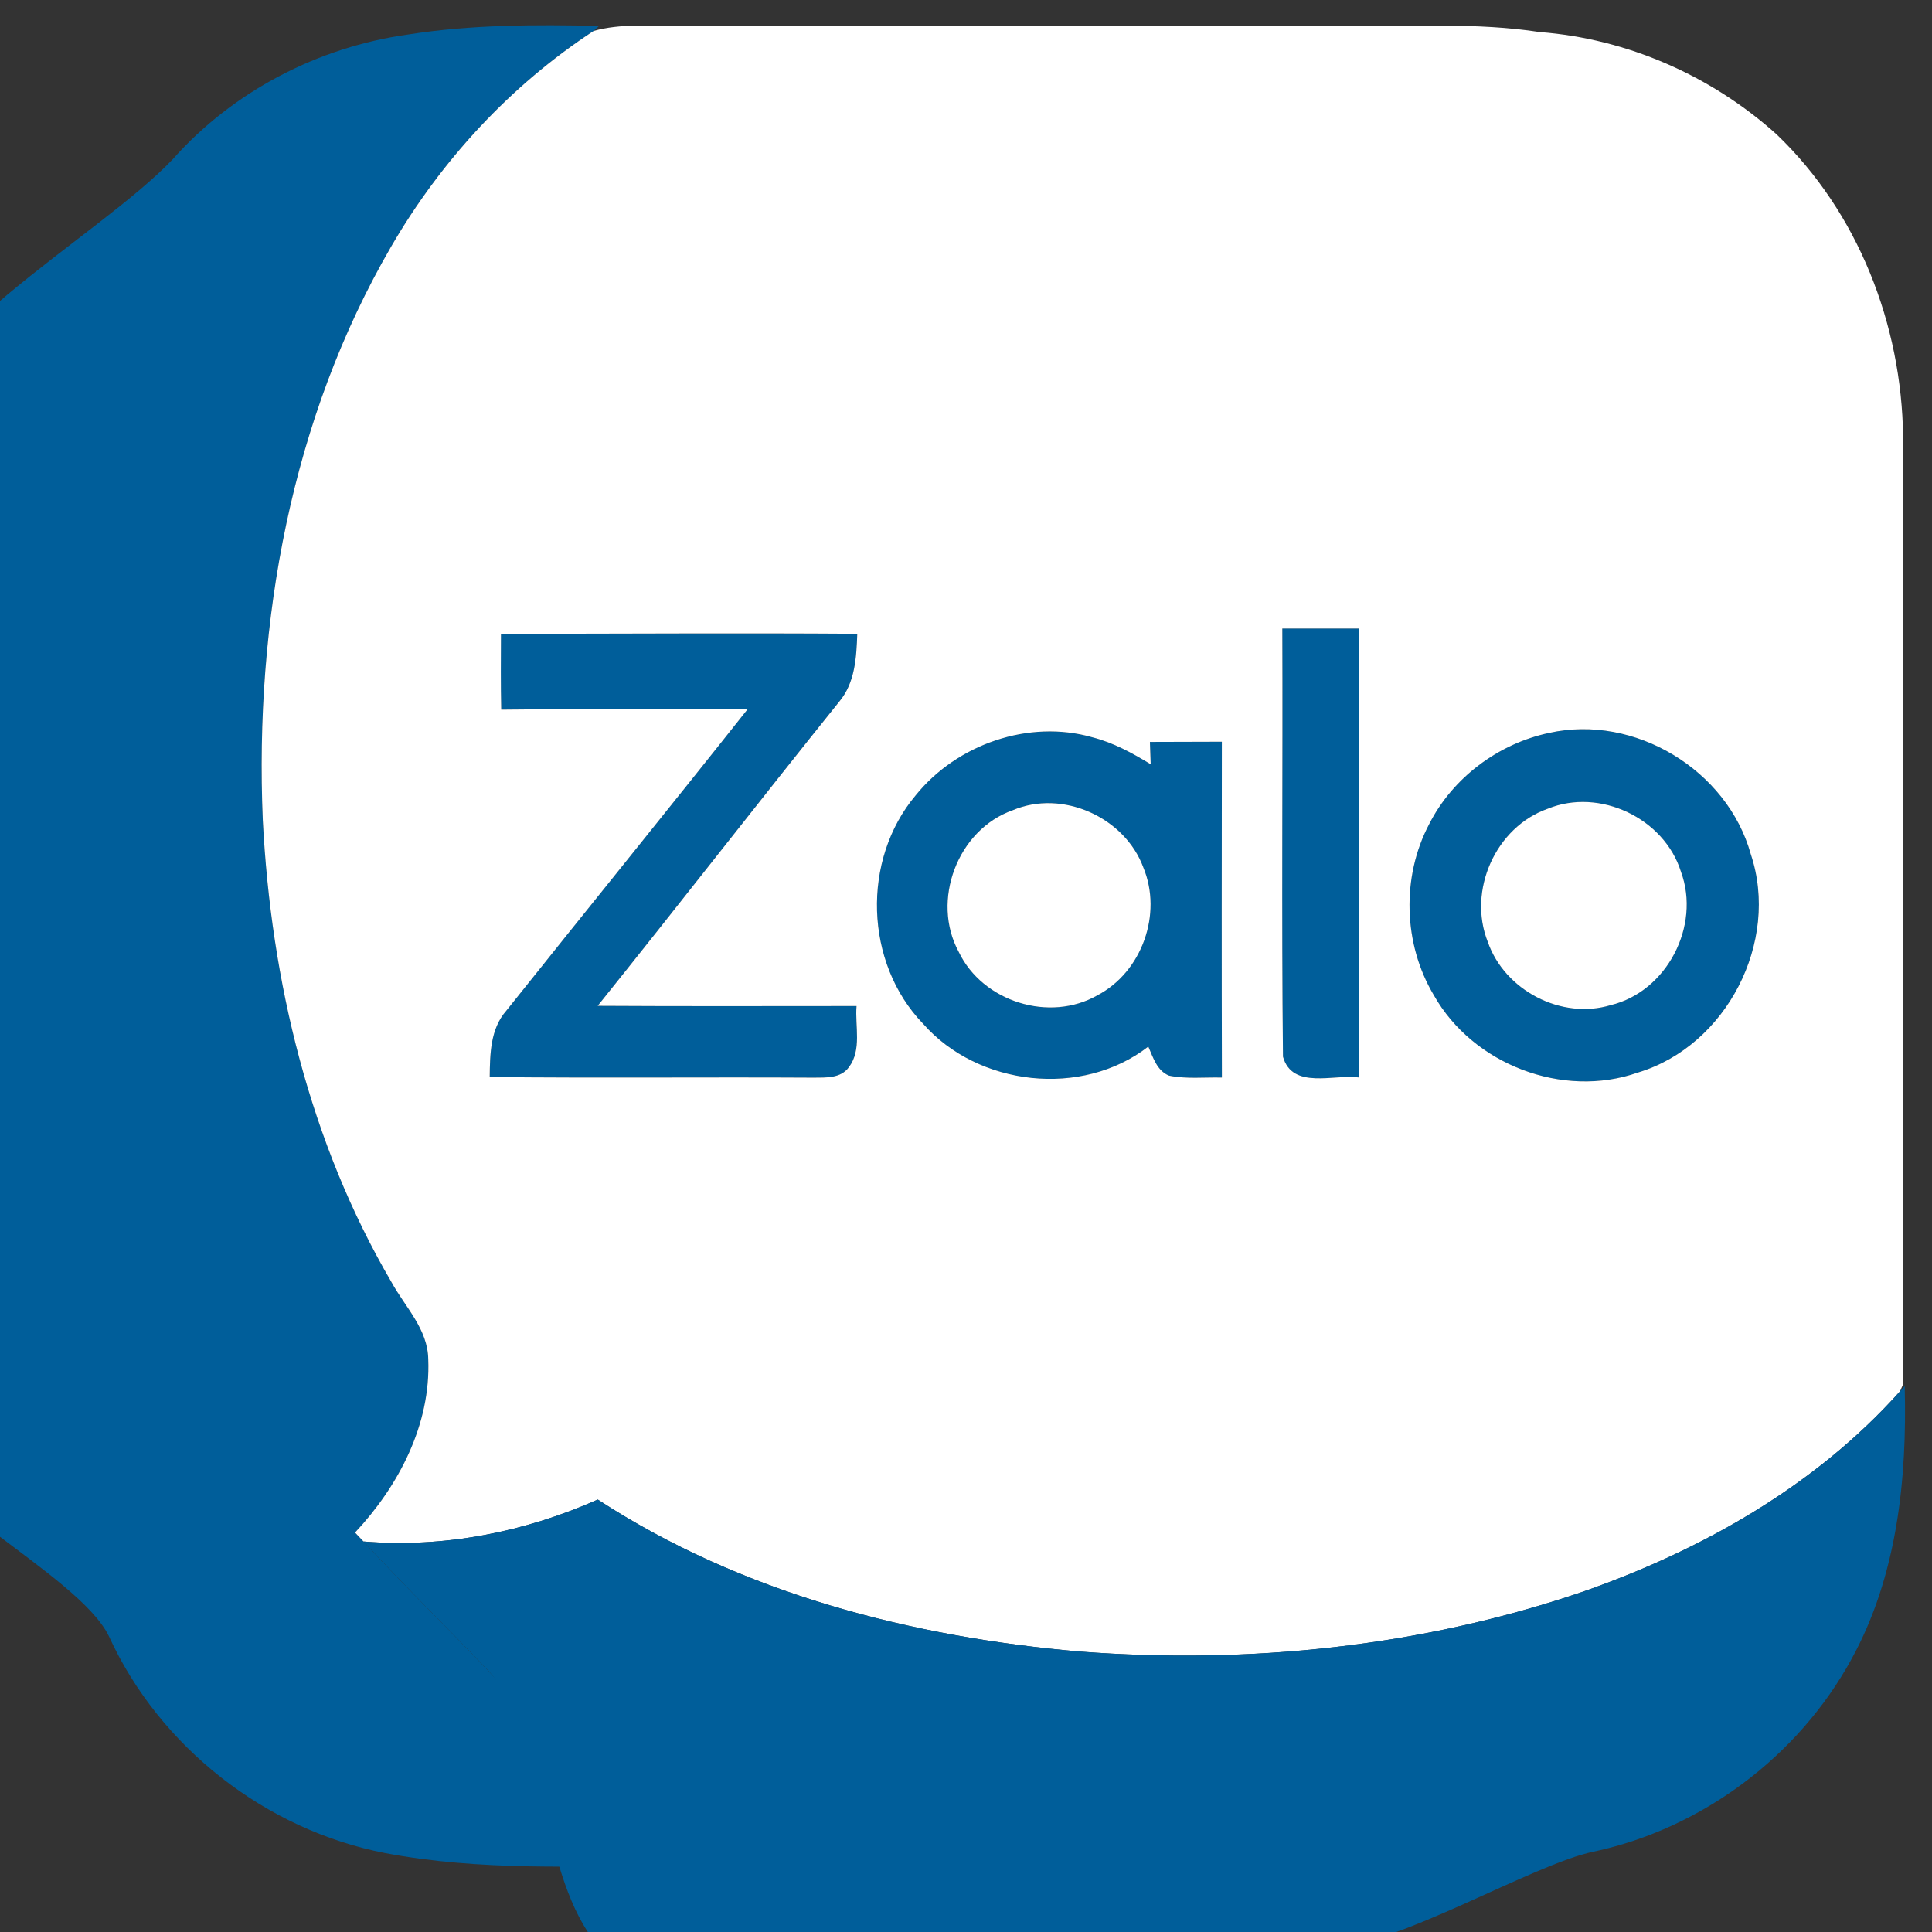
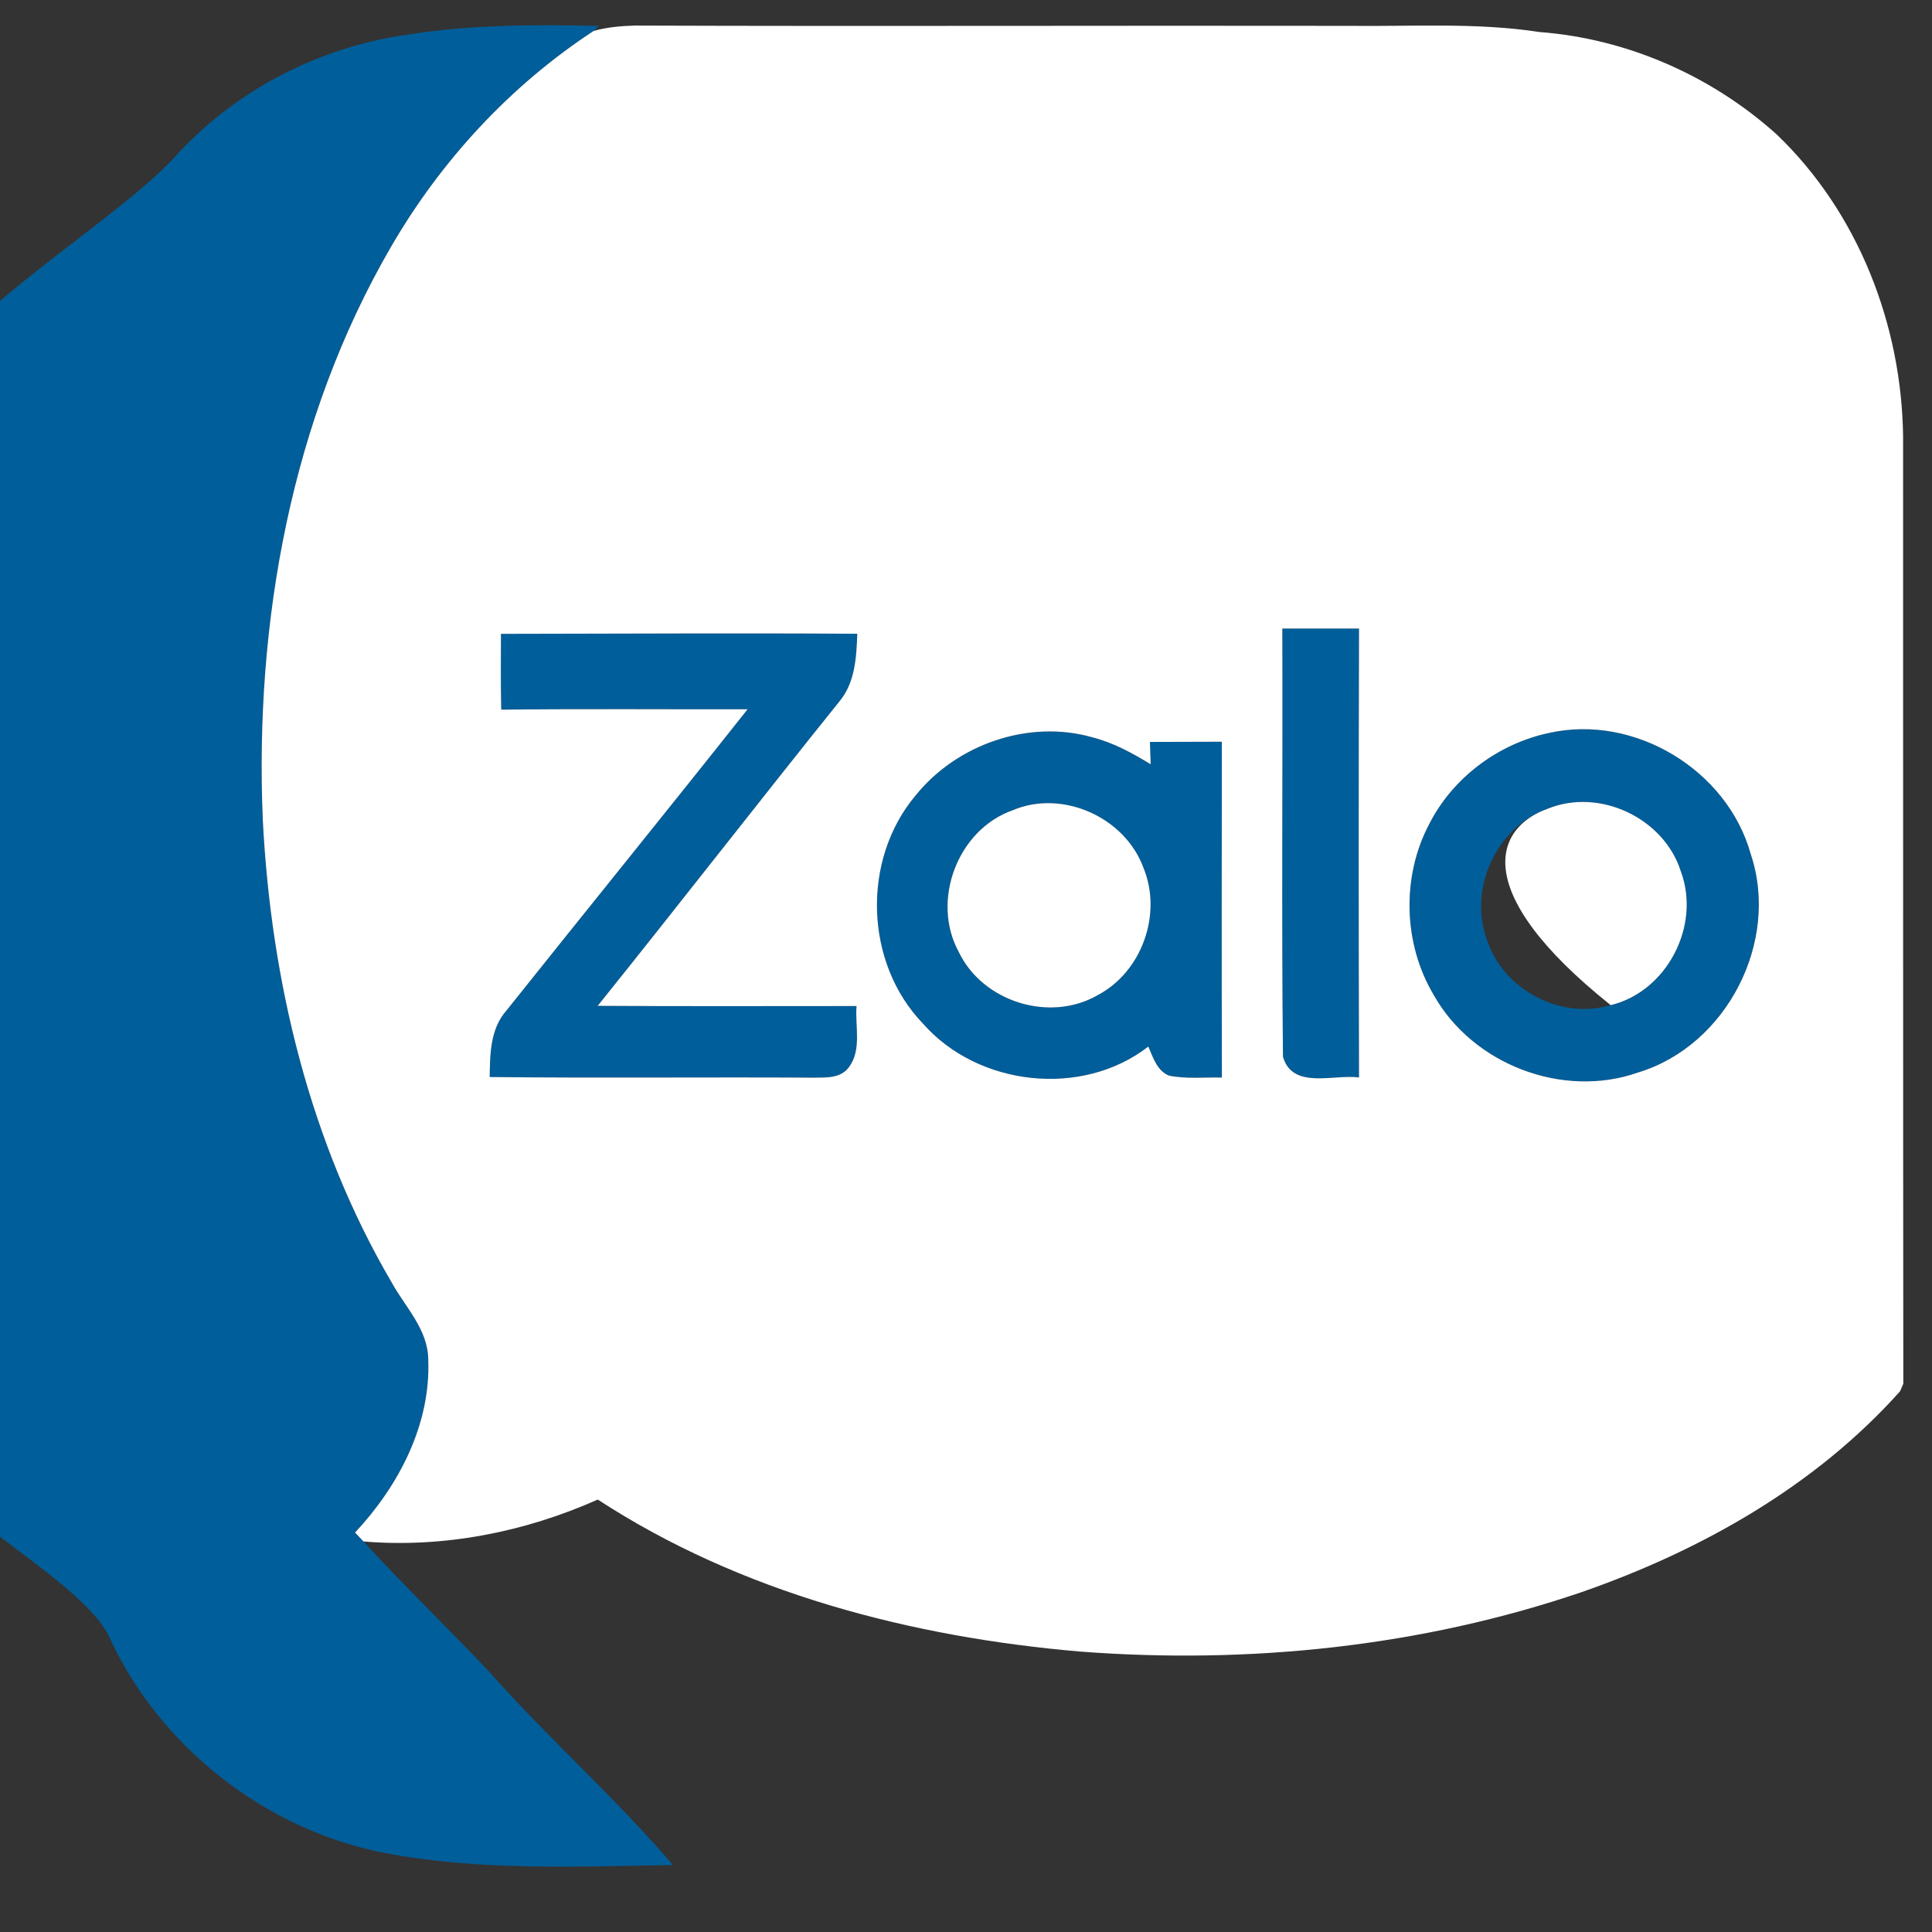
<svg xmlns="http://www.w3.org/2000/svg" width="47" height="47" viewBox="0 0 47 47" fill="none">
  <rect x="0" y="0" width="47" height="47" fill="#333333" stroke="none" />
  <path d="M9.93 0.839C11.464 0.597 13.024 0.596 14.573 0.63L14.44 0.753C12.413 2.082 10.731 3.905 9.516 5.998C7.08 10.188 6.192 15.143 6.393 19.946C6.593 23.857 7.532 27.789 9.522 31.188C9.855 31.797 10.409 32.334 10.418 33.072C10.48 34.657 9.697 36.15 8.637 37.283C8.706 37.355 8.774 37.428 8.844 37.5C9.836 38.584 10.895 39.602 11.903 40.671C13.335 42.29 14.967 43.724 16.371 45.372C14.036 45.407 11.674 45.516 9.367 45.08C6.463 44.516 3.885 42.503 2.653 39.812C1.907 38.256 -2.425 36.291 -2.483 34.586C-2.484 26.716 -2.484 18.847 -2.483 10.978C-2.451 8.347 2.355 5.821 4.206 3.87C5.672 2.218 7.747 1.143 9.93 0.839Z" fill="#005E9A" />
  <path d="M31.195 15.291C31.816 15.291 32.438 15.291 33.061 15.291C33.05 18.931 33.05 22.572 33.061 26.212C32.452 26.126 31.44 26.516 31.211 25.706C31.173 22.236 31.208 18.763 31.195 15.291Z" fill="#005E9A" />
  <path d="M12.186 15.42C15.077 15.417 17.965 15.398 20.855 15.418C20.835 15.985 20.803 16.602 20.423 17.059C18.448 19.519 16.514 22.01 14.54 24.469C16.639 24.482 18.737 24.474 20.836 24.474C20.797 24.965 20.969 25.537 20.651 25.962C20.451 26.238 20.089 26.213 19.789 26.216C17.163 26.201 14.537 26.229 11.913 26.201C11.92 25.647 11.926 25.033 12.314 24.591C14.266 22.142 16.242 19.71 18.186 17.255C16.188 17.258 14.189 17.242 12.192 17.264C12.179 16.649 12.183 16.034 12.186 15.42Z" fill="#005E9A" />
  <path d="M37.685 17.83C39.765 17.365 42.022 18.731 42.591 20.779C43.305 22.909 42.001 25.443 39.847 26.091C38.018 26.736 35.828 25.894 34.88 24.209C34.135 22.963 34.09 21.332 34.767 20.05C35.34 18.919 36.448 18.092 37.685 17.83ZM37.65 19.675C36.382 20.123 35.698 21.667 36.193 22.914C36.603 24.093 37.983 24.814 39.183 24.452C40.551 24.125 41.378 22.521 40.893 21.207C40.488 19.907 38.916 19.157 37.65 19.675Z" fill="#005E9A" />
  <path d="M22.277 19.346C23.278 18.107 25.031 17.495 26.575 17.937C27.085 18.066 27.547 18.321 27.993 18.592C27.988 18.456 27.978 18.185 27.974 18.049C28.558 18.046 29.14 18.047 29.724 18.044C29.721 20.767 29.718 23.49 29.725 26.215C29.296 26.203 28.86 26.254 28.439 26.167C28.143 26.047 28.052 25.724 27.935 25.46C26.324 26.711 23.794 26.427 22.456 24.904C21.029 23.428 20.955 20.913 22.277 19.346ZM24.635 19.711C23.294 20.183 22.644 21.911 23.323 23.157C23.902 24.371 25.533 24.881 26.699 24.211C27.781 23.644 28.281 22.234 27.816 21.108C27.366 19.882 25.846 19.196 24.635 19.711Z" fill="#005E9A" />
  <path d="M14.441 0.753C14.765 0.661 15.104 0.632 15.44 0.622C21.232 0.643 27.024 0.619 32.816 0.629C34.364 0.648 35.921 0.543 37.458 0.78C39.586 0.942 41.634 1.843 43.217 3.266C45.204 5.165 46.264 7.9 46.297 10.627C46.299 18.305 46.295 25.988 46.302 33.663C46.282 33.708 46.242 33.801 46.222 33.847C44.158 36.156 41.383 37.719 38.482 38.73C34.573 40.062 30.386 40.491 26.277 40.178C22.168 39.825 18.027 38.752 14.542 36.48C12.76 37.273 10.795 37.661 8.844 37.5C8.774 37.428 8.706 37.355 8.637 37.283C9.697 36.15 10.481 34.657 10.418 33.072C10.41 32.334 9.855 31.797 9.522 31.188C7.532 27.789 6.593 23.857 6.393 19.946C6.192 15.143 7.08 10.188 9.516 5.998C10.731 3.905 12.413 2.082 14.441 0.753ZM31.195 15.291C31.208 18.762 31.174 22.236 31.211 25.706C31.44 26.516 32.453 26.126 33.061 26.212C33.051 22.572 33.051 18.931 33.061 15.291C32.438 15.291 31.817 15.291 31.195 15.291ZM12.187 15.42C12.184 16.034 12.18 16.649 12.193 17.264C14.19 17.242 16.189 17.258 18.186 17.255C16.242 19.71 14.267 22.142 12.314 24.591C11.926 25.033 11.92 25.647 11.913 26.201C14.537 26.229 17.163 26.201 19.789 26.216C20.089 26.213 20.451 26.238 20.651 25.962C20.97 25.537 20.797 24.965 20.837 24.474C18.738 24.474 16.639 24.482 14.54 24.469C16.515 22.01 18.448 19.519 20.424 17.059C20.803 16.602 20.835 15.985 20.855 15.418C17.966 15.398 15.078 15.417 12.187 15.42ZM37.685 17.83C36.449 18.092 35.34 18.919 34.767 20.05C34.091 21.332 34.136 22.963 34.88 24.208C35.829 25.894 38.019 26.736 39.848 26.091C42.002 25.442 43.305 22.909 42.591 20.779C42.022 18.731 39.765 17.365 37.685 17.83ZM22.278 19.346C20.955 20.913 21.029 23.428 22.456 24.904C23.794 26.427 26.324 26.711 27.935 25.46C28.052 25.723 28.143 26.046 28.439 26.167C28.86 26.253 29.296 26.203 29.725 26.214C29.718 23.49 29.721 20.767 29.724 18.044C29.14 18.047 28.558 18.046 27.974 18.049C27.978 18.185 27.989 18.456 27.993 18.592C27.547 18.321 27.085 18.066 26.575 17.937C25.031 17.495 23.278 18.106 22.278 19.346Z" fill="white" />
  <path d="M24.636 19.711C25.846 19.196 27.366 19.882 27.816 21.108C28.281 22.234 27.781 23.644 26.7 24.211C25.534 24.881 23.903 24.371 23.323 23.157C22.644 21.911 23.294 20.183 24.636 19.711Z" fill="white" />
-   <path d="M37.65 19.675C38.916 19.156 40.488 19.907 40.893 21.207C41.379 22.521 40.551 24.124 39.183 24.452C37.983 24.814 36.603 24.093 36.193 22.913C35.698 21.666 36.382 20.122 37.65 19.675Z" fill="white" />
-   <path d="M46.222 33.847L46.336 33.723C46.396 35.987 46.151 38.349 45.04 40.364C43.748 42.727 41.405 44.483 38.769 45.045C37.29 45.35 33.944 47.368 32.438 47.35C27.804 47.351 23.171 47.35 18.538 47.351C17.205 47.329 15.87 47.392 14.542 47.322C13.138 45.674 13.335 42.29 11.903 40.671C10.895 39.602 9.836 38.584 8.844 37.5C10.795 37.661 12.76 37.273 14.542 36.48C18.026 38.752 22.167 39.825 26.276 40.178C30.385 40.491 34.573 40.062 38.482 38.73C41.383 37.719 44.158 36.156 46.222 33.847Z" fill="#005E9A" />
+   <path d="M37.65 19.675C38.916 19.156 40.488 19.907 40.893 21.207C41.379 22.521 40.551 24.124 39.183 24.452C35.698 21.666 36.382 20.122 37.65 19.675Z" fill="white" />
</svg>